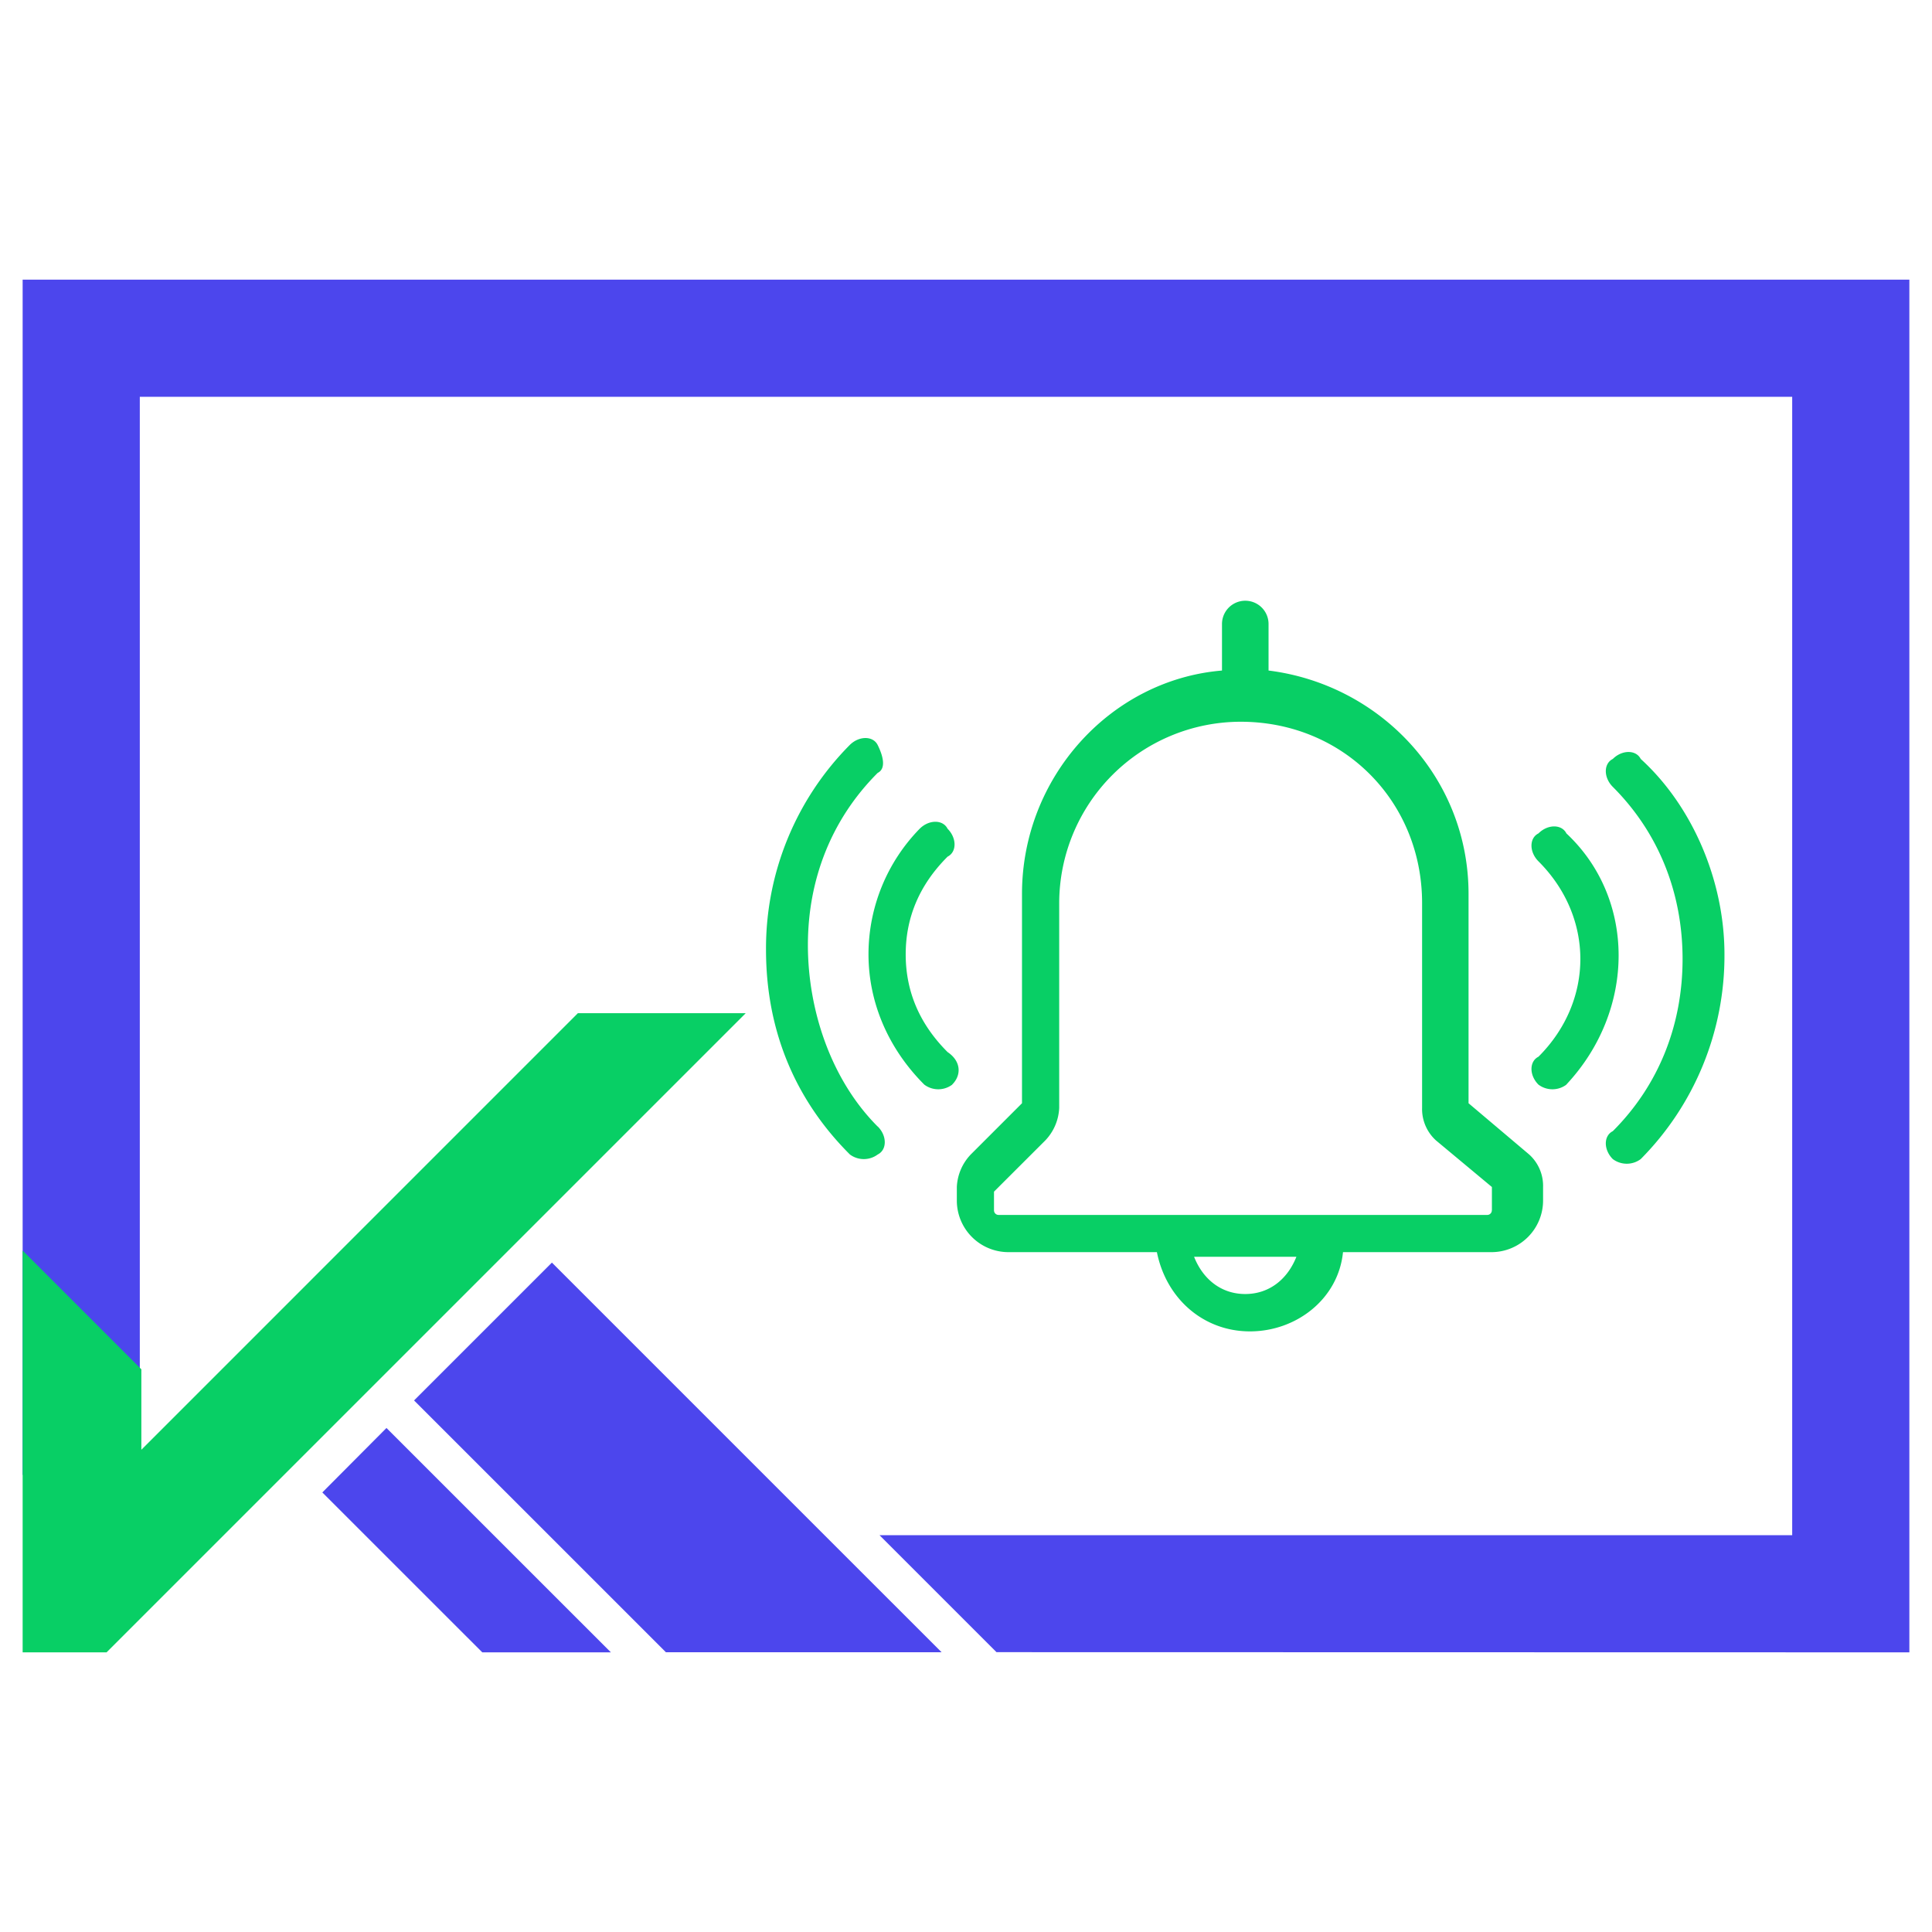
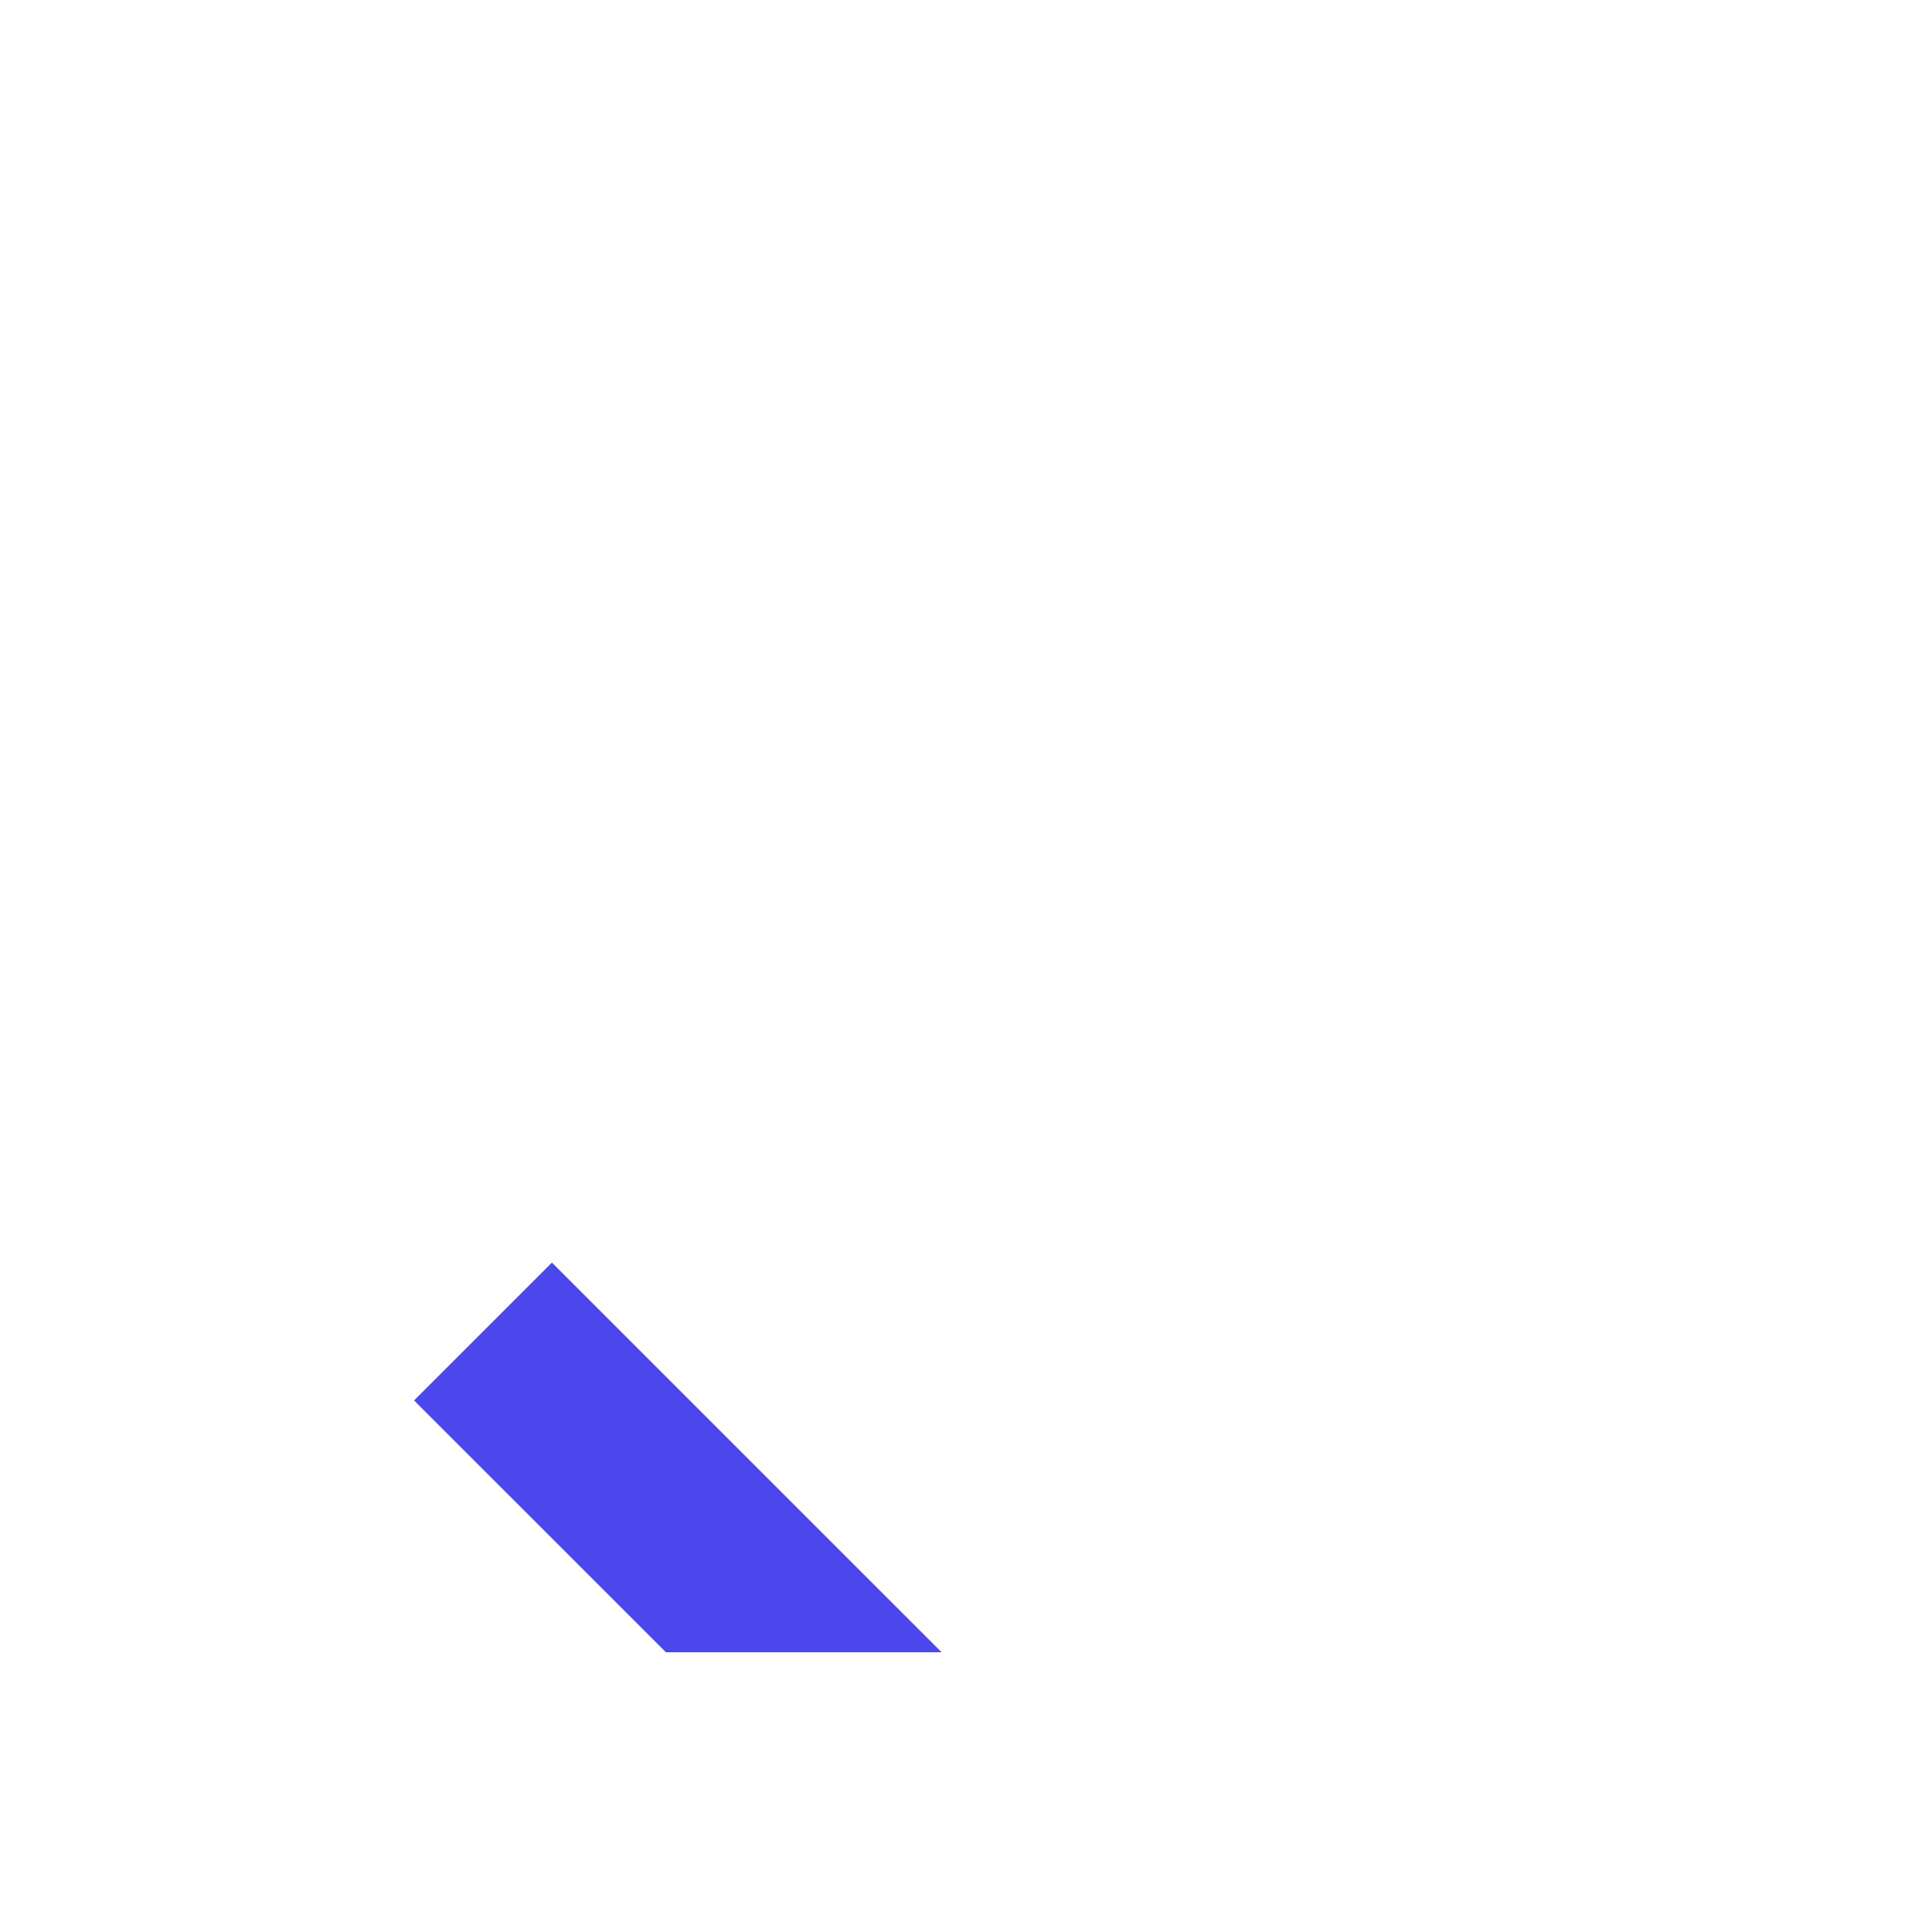
<svg xmlns="http://www.w3.org/2000/svg" id="Layer_1" data-name="Layer 1" viewBox="0 0 512 512">
  <defs>
    <style>.cls-1{fill:#4c46ed;}.cls-2{fill:#08cf65;}</style>
  </defs>
-   <polygon class="cls-1" points="506 74.11 6 74.11 6 390.85 37.05 390.85 37.05 105.16 474.95 105.16 474.95 406.84 233.08 406.84 264.08 437.84 506 437.89 506 74.11" />
-   <polygon class="cls-1" points="102.42 378.43 85.42 395.51 96.75 406.84 127.81 437.89 161.89 437.89 130.83 406.84 102.42 378.43" />
  <polygon class="cls-1" points="249.53 437.86 218.5 406.84 146.26 334.6 109.73 371.13 145.45 406.84 176.47 437.86 249.53 437.86" />
-   <polygon class="cls-2" points="197.63 268.5 28.24 437.89 6 437.89 6 331.42 37.46 362.88 37.46 384.2 153.15 268.5 197.63 268.5" />
-   <path class="cls-2" d="M389.18,292.37h0V236.89c0-30.83-23.42-55.49-53-59.19V165.37a6.17,6.17,0,0,0-12.34,0V177.7c-29.59,2.47-53,28.36-53,59.19v55.48l-13.57,13.57a13.33,13.33,0,0,0-3.7,8.63v3.7a13.68,13.68,0,0,0,13.57,13.56h39.45c2.47,12.33,12.33,21,24.66,21s23.43-8.63,24.66-21h39.46a13.68,13.68,0,0,0,13.56-13.56v-3.7a11.17,11.17,0,0,0-3.7-8.63ZM330,342.93c-6.17,0-11.1-3.7-13.56-9.87h27.12C341.1,339.23,336.17,342.93,330,342.93Zm65.35-22.2a1.21,1.21,0,0,1-1.23,1.24H264.65a1.21,1.21,0,0,1-1.23-1.24V315.8L277,302.24a13.32,13.32,0,0,0,3.7-8.63V239.35a48.14,48.14,0,0,1,48.09-48.08c27.12,0,48.08,21,48.08,48.08v54.26a11.22,11.22,0,0,0,3.7,8.63l14.8,12.33v6.16Zm-143-33.29a6.18,6.18,0,0,1-7.4,0c-9.86-9.86-14.79-22.19-14.79-34.52a47.64,47.64,0,0,1,13.56-33.29c2.47-2.47,6.16-2.47,7.4,0,2.46,2.46,2.46,6.16,0,7.39q-11.1,11.1-11.1,25.9t11.1,25.89C254.79,281.28,254.79,285,252.32,287.44Zm-19.73,11.1c2.47,2.46,2.47,6.16,0,7.4a6.18,6.18,0,0,1-7.4,0C210.4,291.14,203,272.65,203,251.68a76.54,76.54,0,0,1,22.19-54.25c2.47-2.46,6.17-2.46,7.4,0s2.47,6.17,0,7.4c-12.33,12.33-18.49,28.36-18.49,45.62S220.26,286.21,232.59,298.54Zm182.49-11.1a6.18,6.18,0,0,1-7.4,0c-2.47-2.46-2.47-6.16,0-7.4,14.8-14.79,14.8-37,0-51.78-2.47-2.47-2.47-6.17,0-7.4,2.47-2.47,6.16-2.47,7.4,0C433.57,238.12,433.57,267.71,415.08,287.44ZM457,252.92a76.52,76.52,0,0,1-22.19,54.25,6.18,6.18,0,0,1-7.4,0c-2.47-2.47-2.47-6.17,0-7.4,12.33-12.33,18.49-28.36,18.49-45.62s-6.16-33.29-18.49-45.62c-2.47-2.47-2.47-6.17,0-7.4,2.46-2.46,6.16-2.46,7.4,0C448.37,213.46,457,233.19,457,252.92Z" />
</svg>